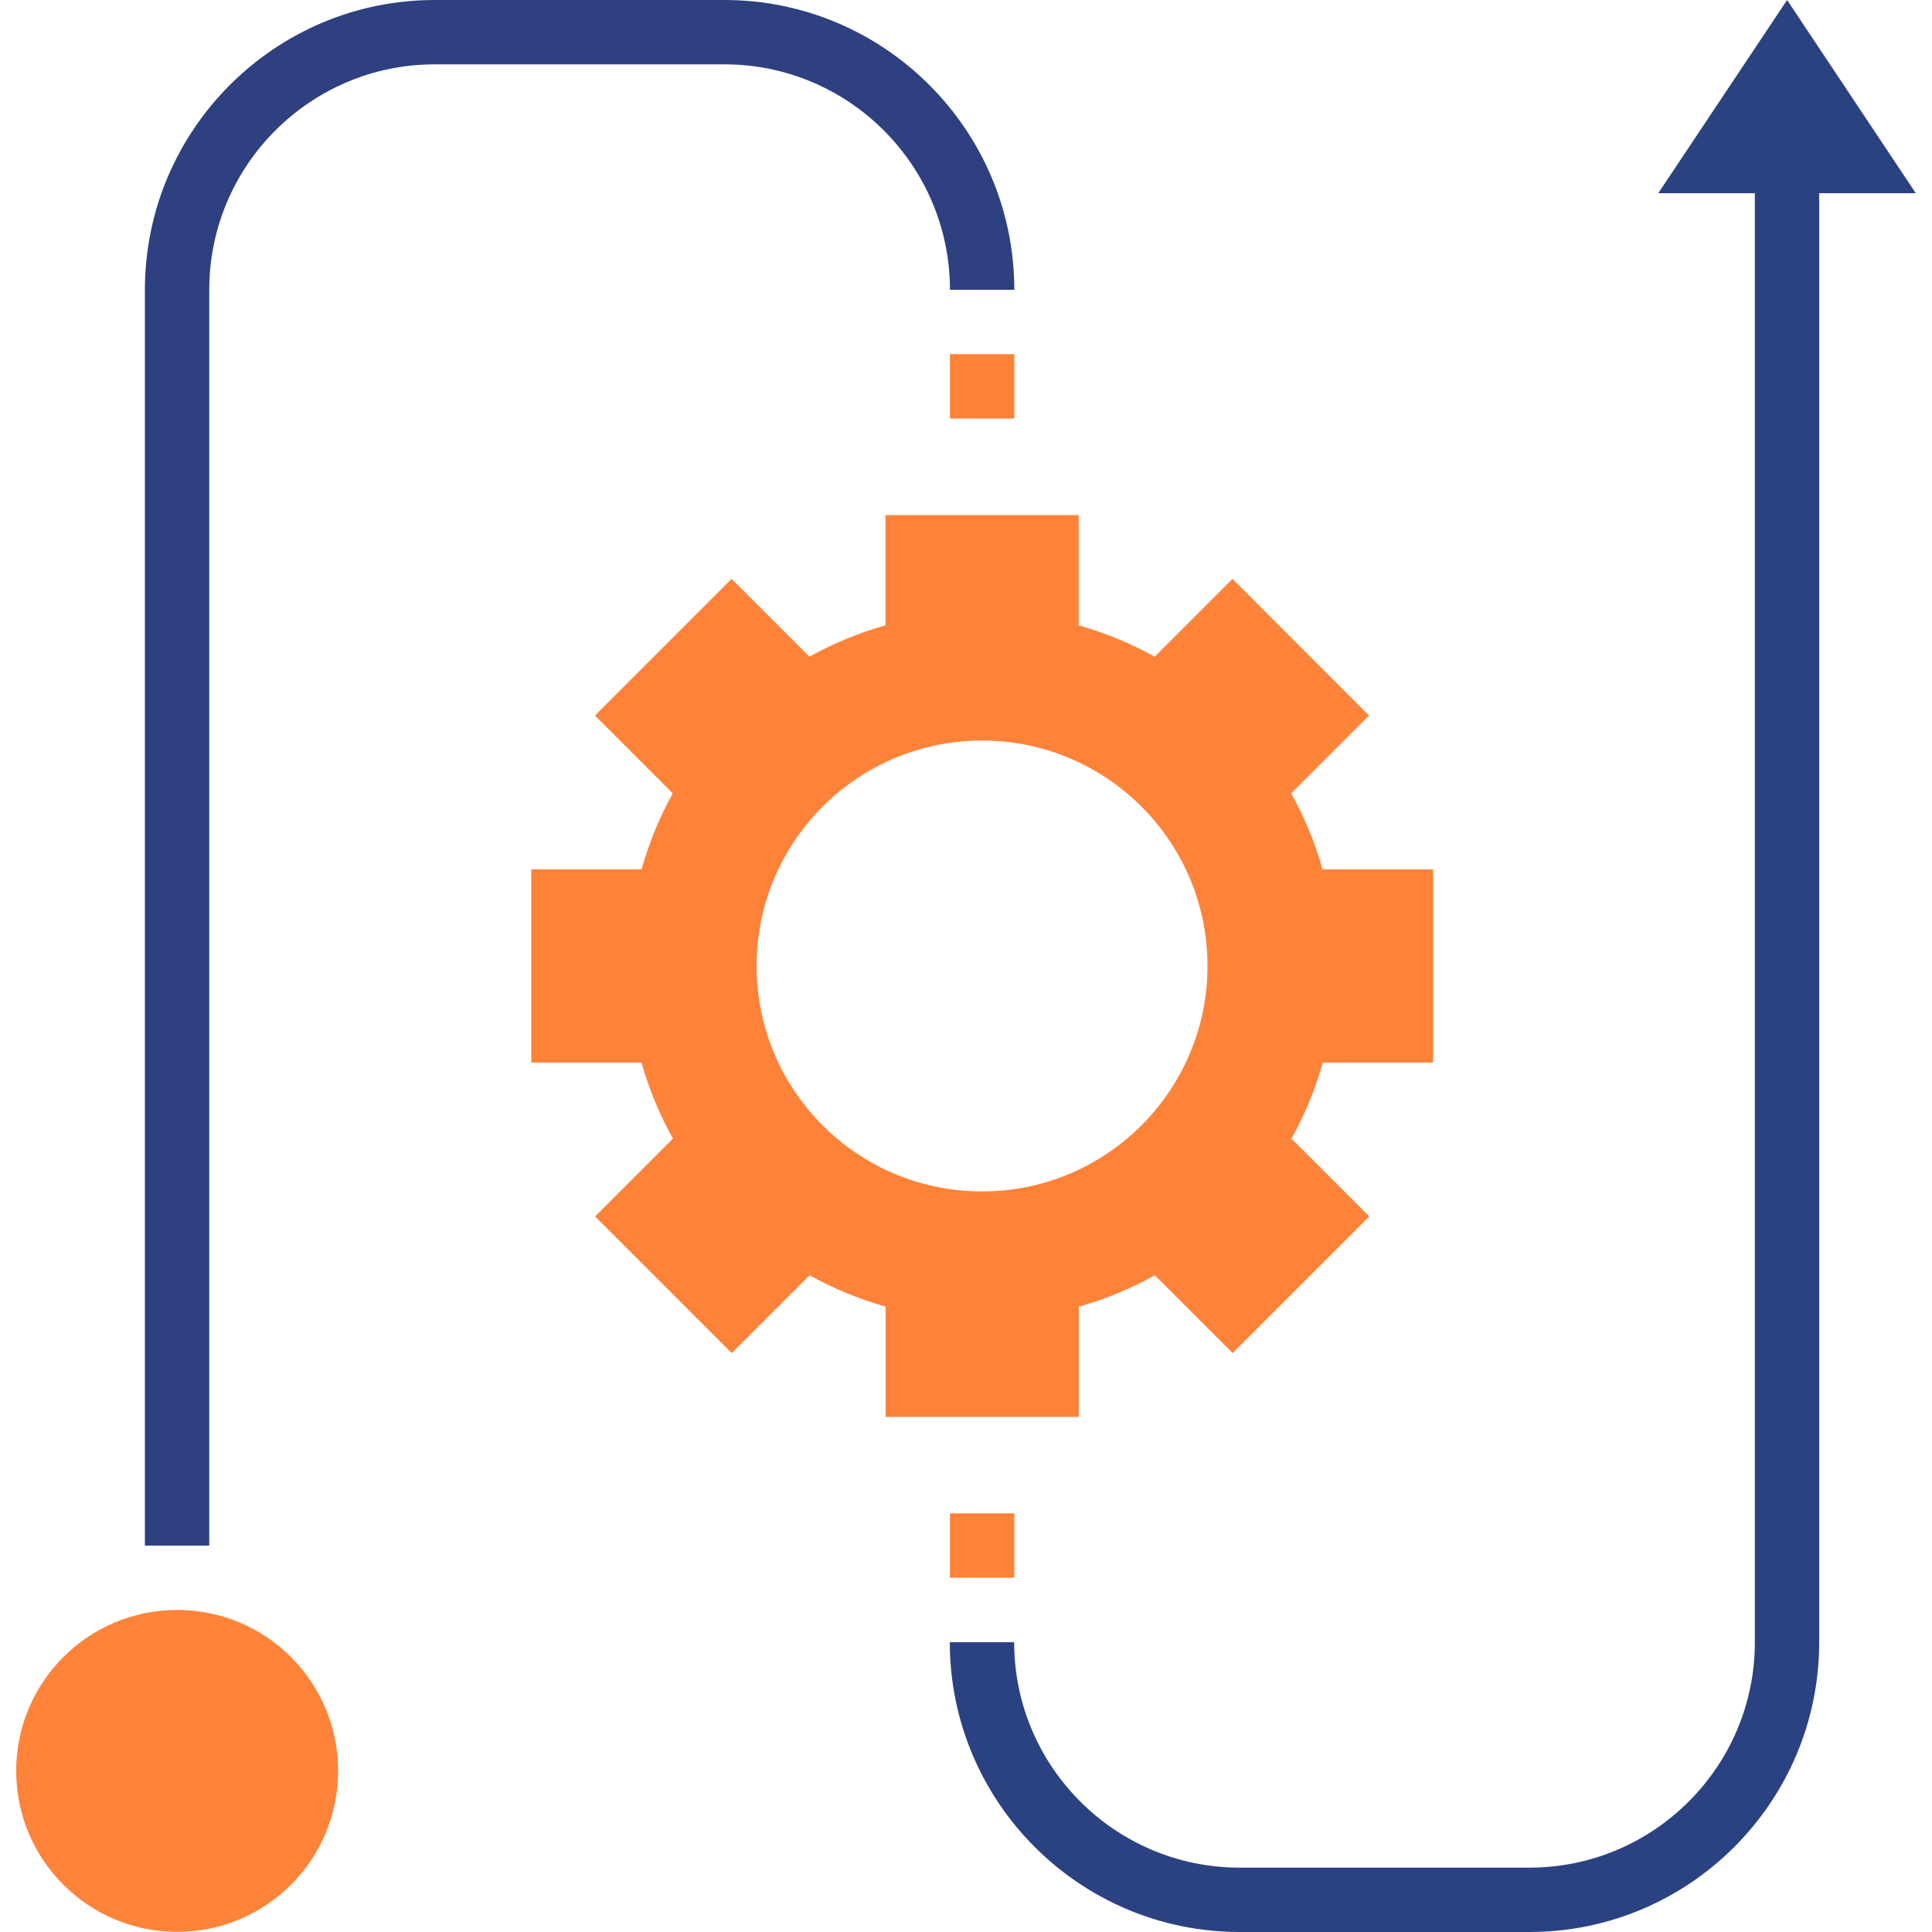
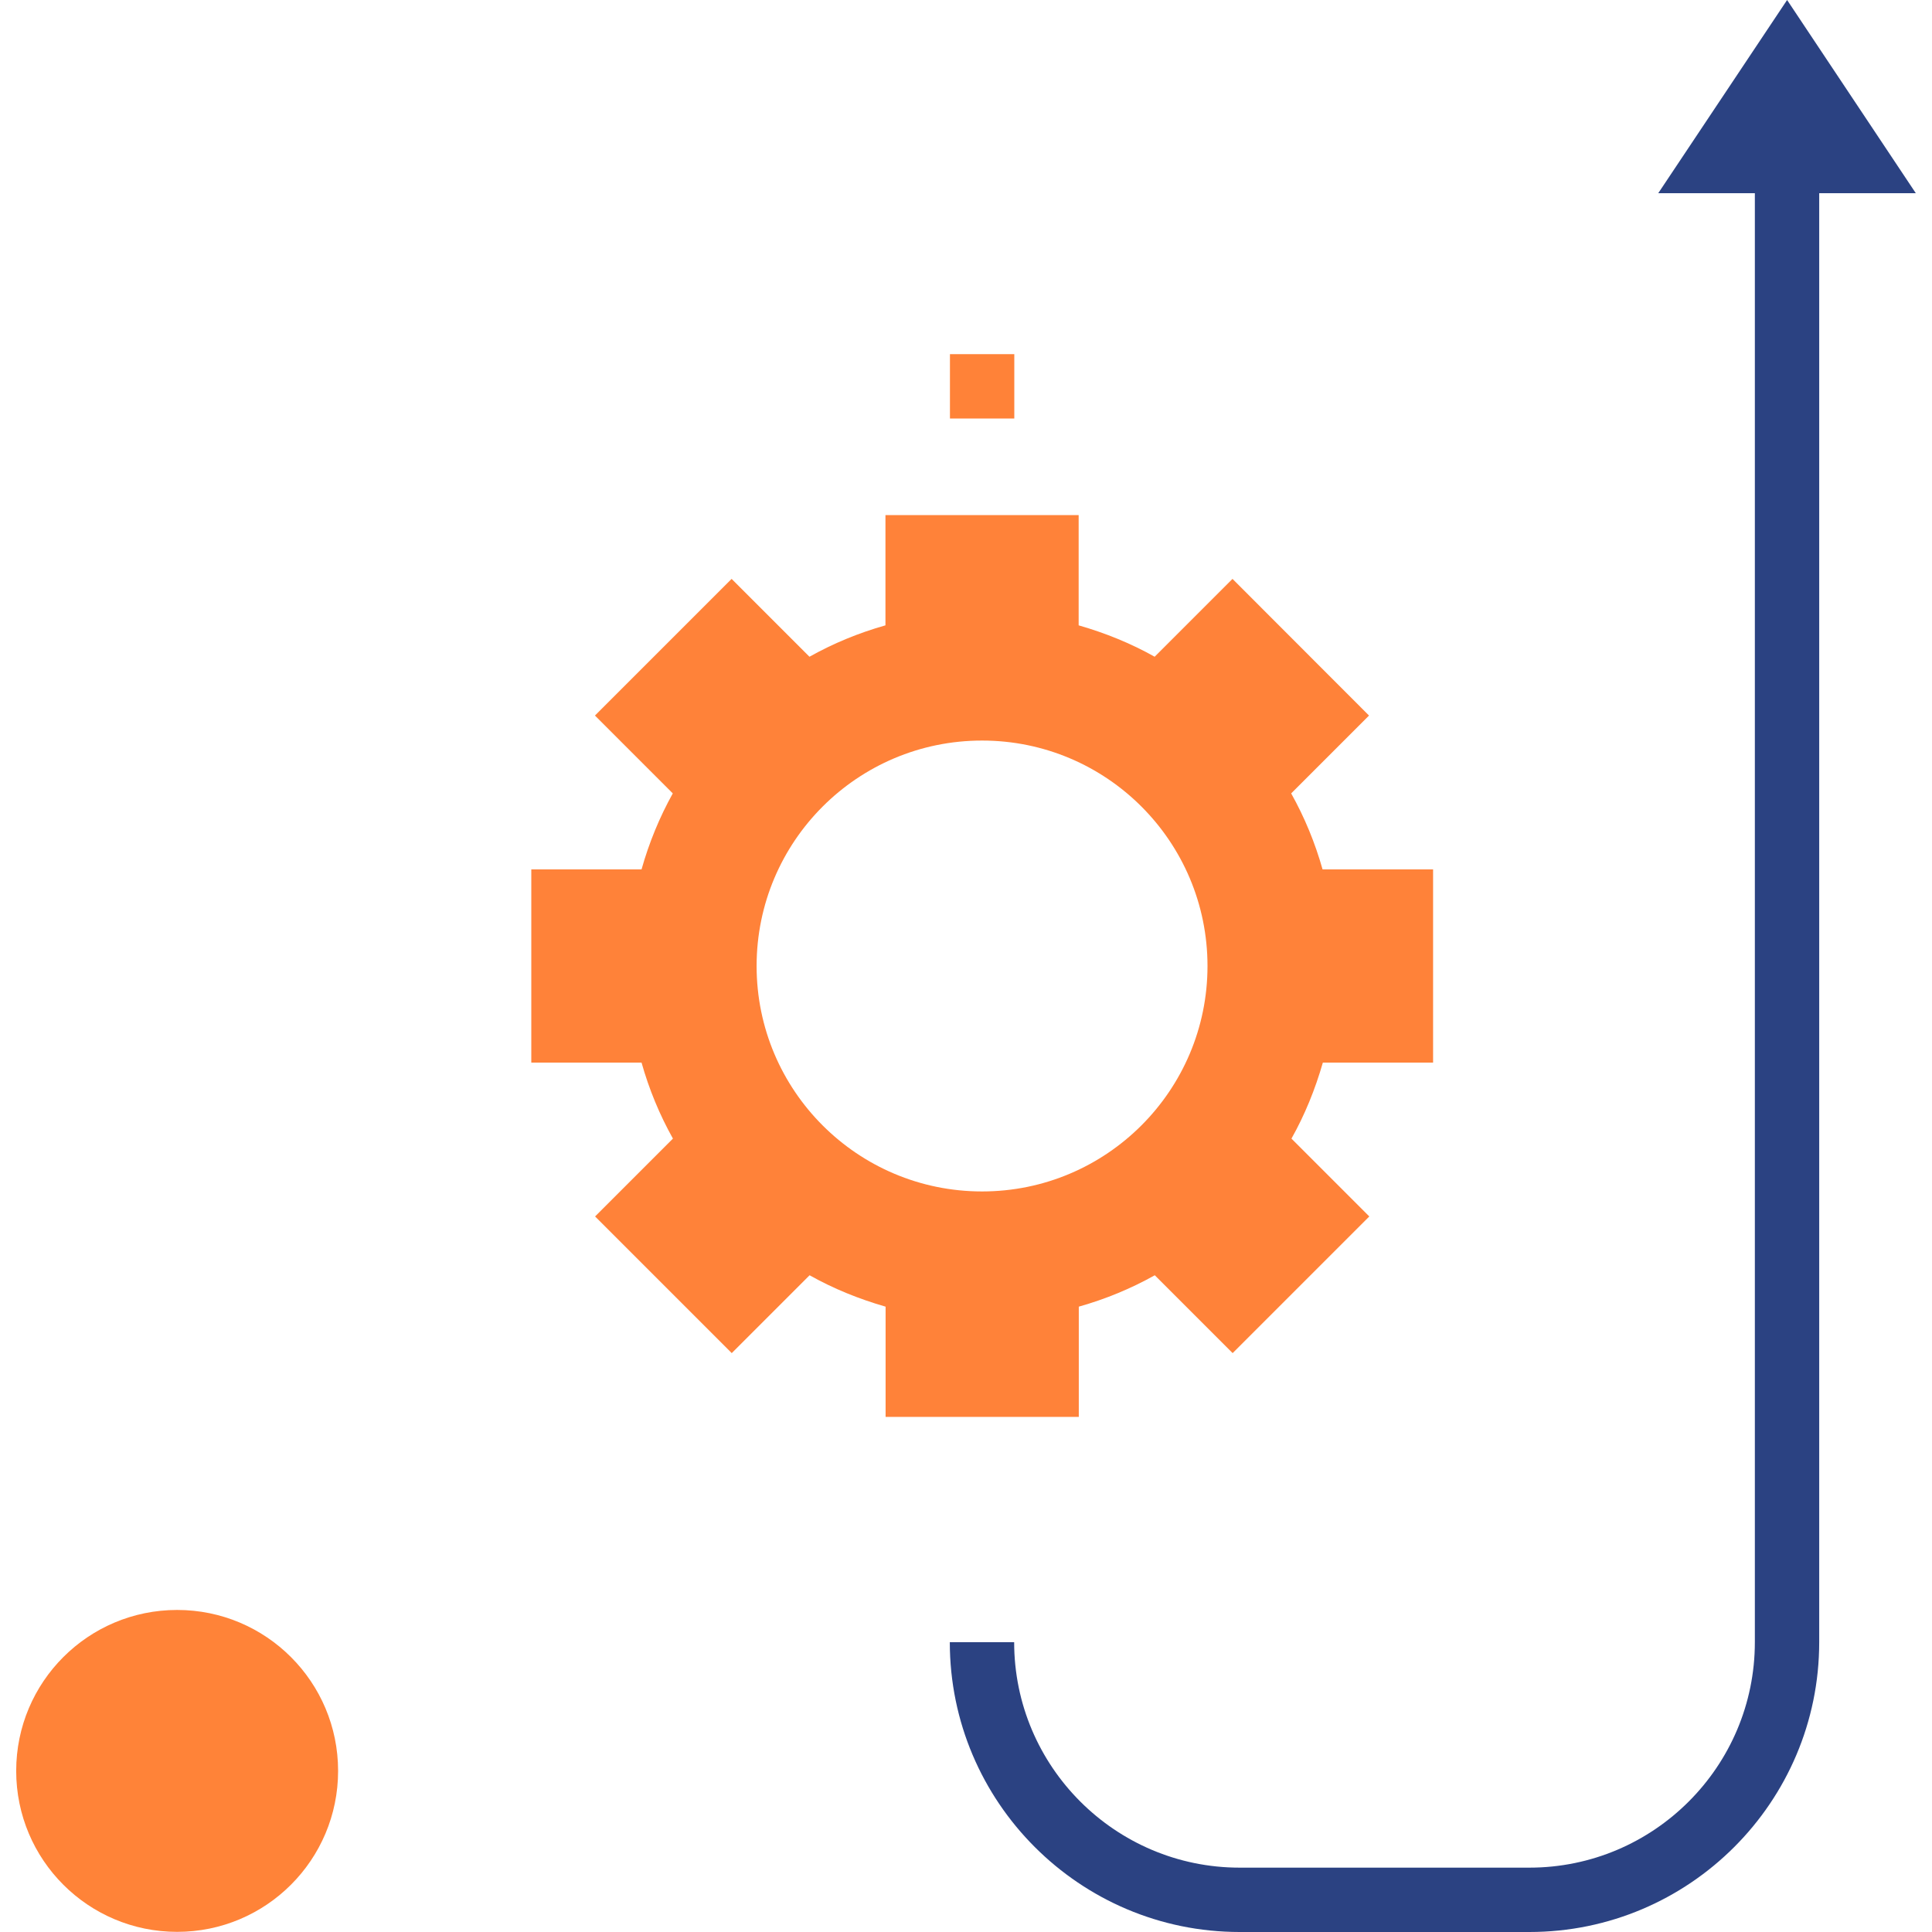
<svg xmlns="http://www.w3.org/2000/svg" id="Layer_1" x="0px" y="0px" viewBox="0 0 136 136" style="enable-background:new 0 0 136 136;" xml:space="preserve">
  <style type="text/css">	.st0{fill:#FF8239;}	.st1{fill:#FF8338;}	.st2{fill:#2F4080;}	.st3{fill:#FF8238;}	.st4{fill:#2B4282;}</style>
  <g>
    <path class="st0" d="M86.76,40.75l-5.48,5.48c-1.67-0.94-3.47-1.67-5.35-2.21v-7.76h-13.6v7.76c-1.88,0.53-3.67,1.27-5.35,2.21  l-5.48-5.48l-9.62,9.62l5.48,5.48c-0.93,1.67-1.67,3.47-2.2,5.35H37.4v13.6h7.76c0.53,1.88,1.27,3.67,2.21,5.35l-5.48,5.48  l9.62,9.62l5.48-5.48c1.67,0.94,3.47,1.67,5.35,2.21l0,7.76h13.6v-7.76c1.88-0.53,3.67-1.27,5.35-2.21l5.48,5.48l9.62-9.62  l-5.48-5.48c0.94-1.67,1.67-3.47,2.21-5.35h7.76V61.2H93.1c-0.53-1.88-1.27-3.67-2.21-5.35l5.48-5.48L86.76,40.75z M69.13,83.87  c-8.76,0-15.87-7.1-15.87-15.87c0-8.76,7.1-15.87,15.87-15.87S85,59.24,85,68C85,76.76,77.89,83.87,69.13,83.87z" />
    <path class="st1" d="M23.8,124.66c0,6.26-5.07,11.33-11.33,11.33s-11.33-5.07-11.33-11.33c0-6.26,5.07-11.33,11.33-11.33  S23.8,118.4,23.8,124.66" />
-     <path class="st2" d="M51,0H30.6C19.35,0,10.2,9.15,10.2,20.4v88.4h4.53V20.4c0-8.75,7.12-15.87,15.87-15.87H51  c8.75,0,15.87,7.12,15.87,15.87h4.53C71.4,9.15,62.25,0,51,0L51,0z" />
    <path class="st3" d="M66.87,24.93h4.53v4.53h-4.53V24.93z" />
-     <path class="st0" d="M66.87,106.53h4.53v4.53h-4.53V106.53z" />
    <path class="st4" d="M116.73,13.6h6.8v102c0,8.75-7.12,15.87-15.87,15.87h-20.4c-8.75,0-15.87-7.12-15.87-15.87h-4.53  c0,11.25,9.15,20.4,20.4,20.4h20.4c11.25,0,20.4-9.15,20.4-20.4v-102h6.8L125.8,0L116.73,13.6z" />
  </g>
</svg>